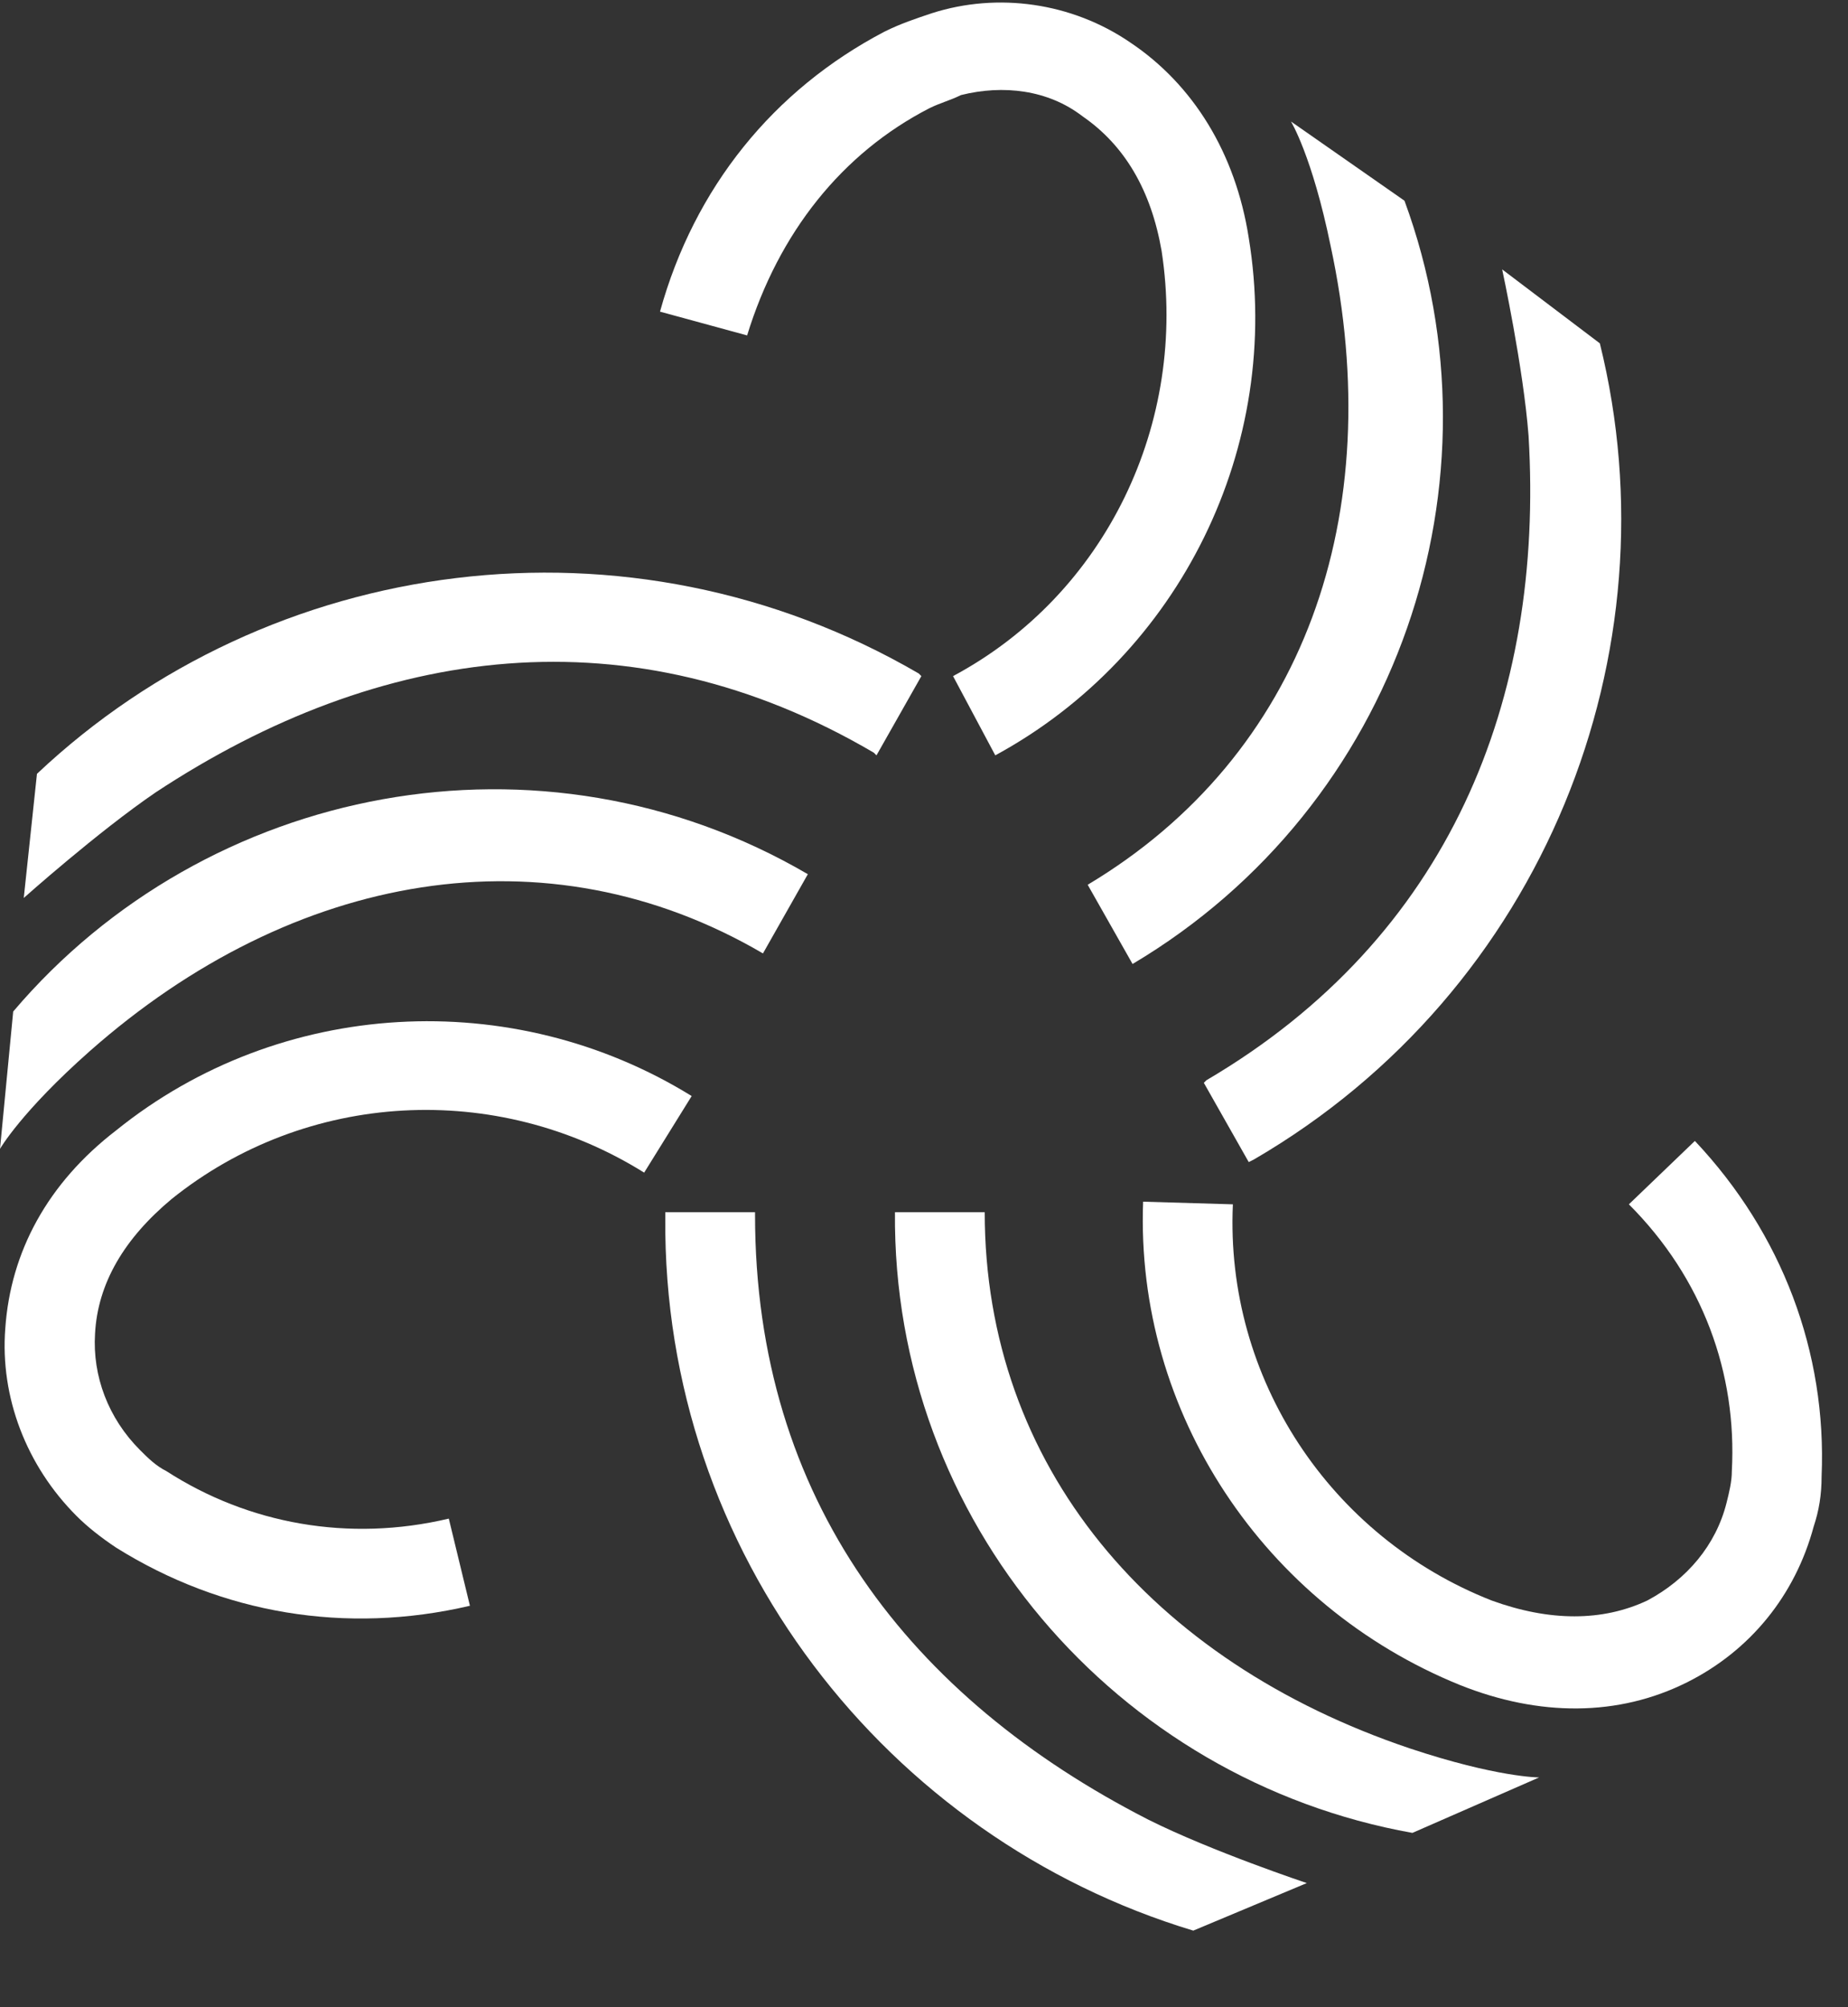
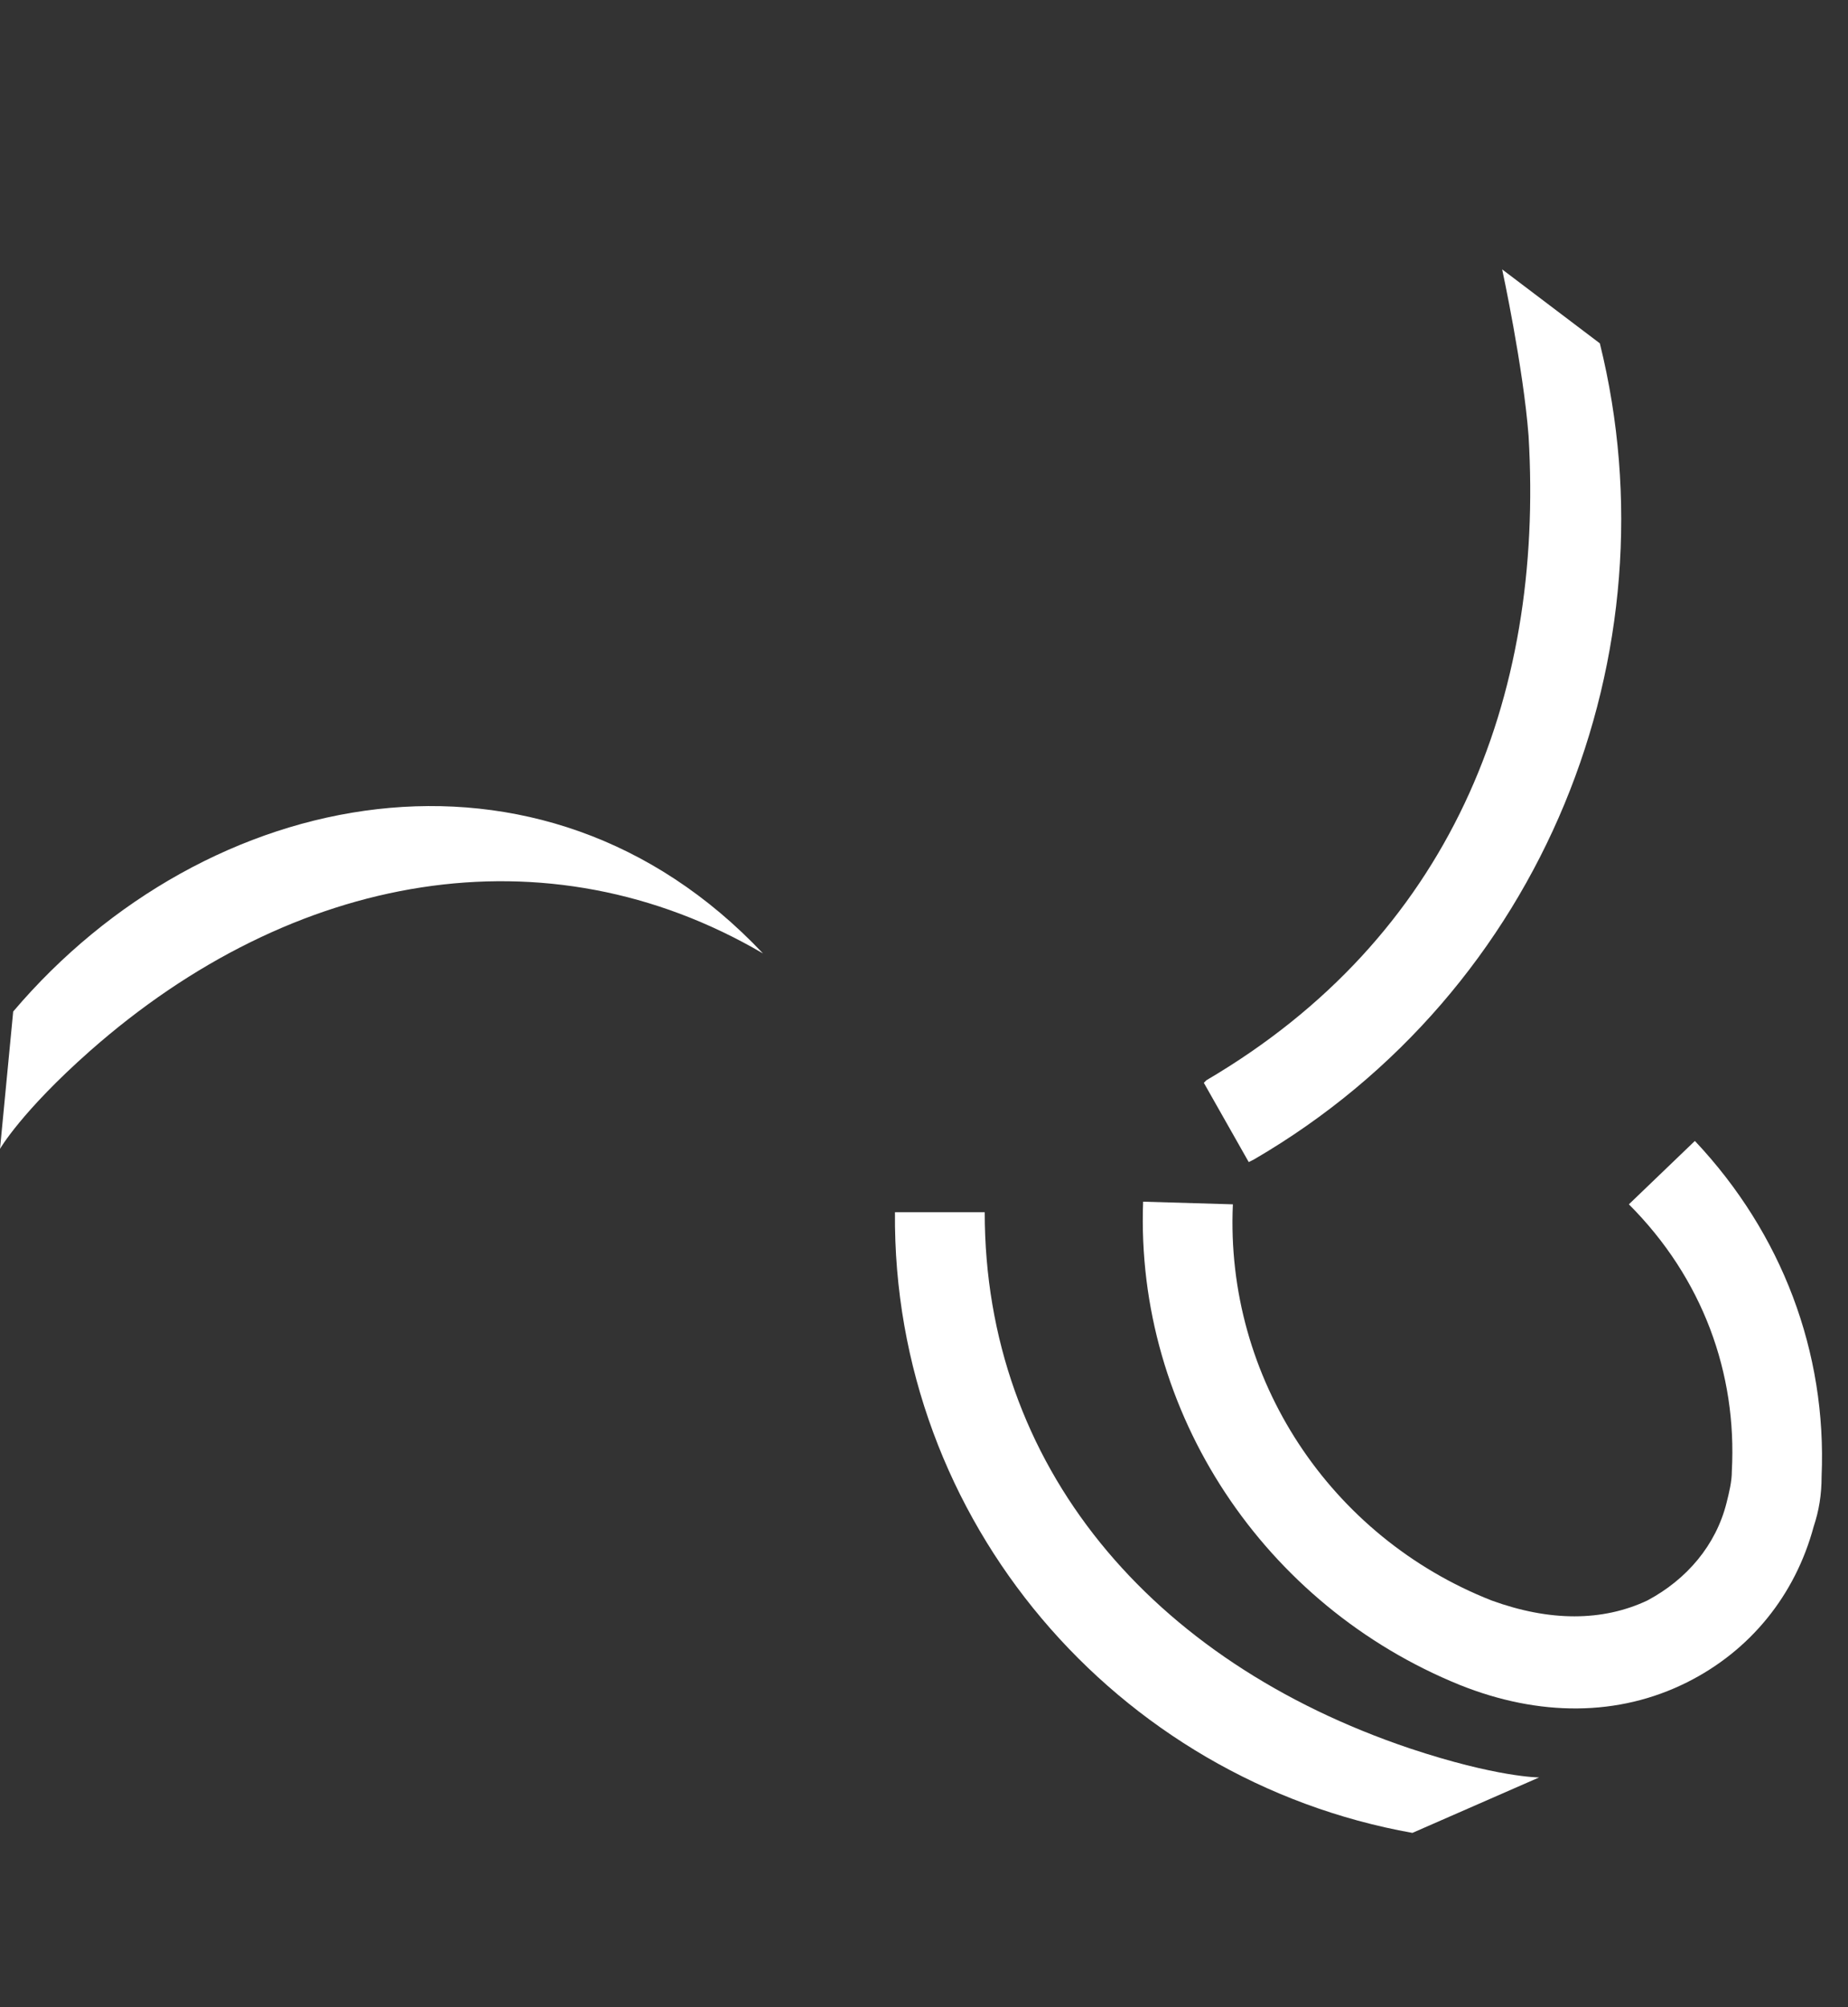
<svg xmlns="http://www.w3.org/2000/svg" width="70" height="76" viewBox="0 0 70 76" fill="none">
  <rect x="0" y="0" width="70" height="76" fill="#333333" stroke="none" />
-   <path d="M41.2 33.5L42.9 36.5C53 30.5 57.1 18.2 53.2 7.6L48.9 4.6C48.9 4.6 49.7 5.9 50.4 9.3C52.6 19.5 49.4 28.6 41.2 33.5Z" fill="white" />
  <path d="M45.7 40.9L45.6 41L47.3 44L47.5 43.9C58.5 37.5 63.5 24.7 60.6 13L56.9 10.2C56.9 10.2 57.7 13.9 57.9 16.5C58.5 26.5 54.9 35.5 45.7 40.9Z" fill="white" />
-   <path d="M35.2 4.1C35.6 3.9 36 3.8 36.4 3.6C38 3.2 39.7 3.4 41 4.4C42.6 5.5 43.6 7.2 44 9.5C45 16 41.9 22.5 36.1 25.6L37.7 28.6C44.7 24.8 48.6 16.9 47.3 9C46.8 5.8 45.2 3.2 42.8 1.6C40.6 0.1 37.8 -0.3 35.3 0.5C34.7 0.7 34.1 0.9 33.5 1.2C29.3 3.4 26.3 7.1 25 11.8L28.3 12.7C29.5 8.8 31.9 5.8 35.2 4.1Z" fill="white" />
-   <path d="M28.9 36.1L30.6 33.1C20.5 27.2 7.8 29.7 0.5 38.3L0 43.5C0 43.5 0.8 42.1 3.4 39.8C11.1 33 20.7 31.3 28.9 36.1Z" fill="white" />
-   <path d="M33.1 28.5L33.2 28.6L34.9 25.6L34.8 25.5C23.8 19.1 10.2 21 1.4 29.3L0.9 34C0.9 34 3.7 31.5 5.9 30C14.4 24.4 23.9 23.1 33.1 28.5Z" fill="white" />
-   <path d="M6.3 55.7C5.9 55.5 5.6 55.2 5.3 54.9C4.1 53.7 3.5 52.1 3.6 50.5C3.7 48.6 4.7 46.9 6.5 45.4C11.6 41.3 18.8 40.9 24.4 44.4L26.2 41.5C19.4 37.3 10.6 37.8 4.4 42.8C1.8 44.8 0.4 47.4 0.2 50.3C-1.89394e-05 52.9 1 55.5 2.9 57.4C3.3 57.8 3.8 58.2 4.4 58.6C8.4 61.1 13.1 61.9 17.8 60.8L17 57.5C13.2 58.4 9.4 57.7 6.3 55.7Z" fill="white" />
+   <path d="M28.9 36.1C20.5 27.2 7.8 29.7 0.5 38.3L0 43.5C0 43.5 0.8 42.1 3.4 39.8C11.1 33 20.7 31.3 28.9 36.1Z" fill="white" />
  <path d="M37.3 45.9H33.9C33.8 57.6 42.3 67.4 53.5 69.4L58.3 67.3C58.3 67.3 56.7 67.3 53.4 66.2C43.6 62.9 37.3 55.5 37.3 45.9Z" fill="white" />
-   <path d="M28.6 46V45.9H25.2V46.1C25.1 58.8 33.6 69.6 45.2 73.1L49.5 71.3C49.5 71.3 45.9 70.1 43.5 68.9C34.5 64.3 28.6 56.8 28.6 46Z" fill="white" />
  <path d="M65.6 55.7C65.6 56.1 65.5 56.5 65.4 56.9C65 58.5 63.9 59.8 62.4 60.6C60.7 61.4 58.7 61.4 56.5 60.6C50.4 58.2 46.4 52.2 46.7 45.6L43.3 45.5C43 53.5 47.9 60.8 55.3 63.8C58.3 65 61.3 65 63.9 63.7C66.3 62.5 68 60.4 68.7 57.8C68.9 57.2 69 56.6 69 55.9C69.2 51.2 67.5 46.7 64.2 43.2L61.7 45.6C64.5 48.4 65.8 52 65.6 55.7Z" fill="white" />
</svg>